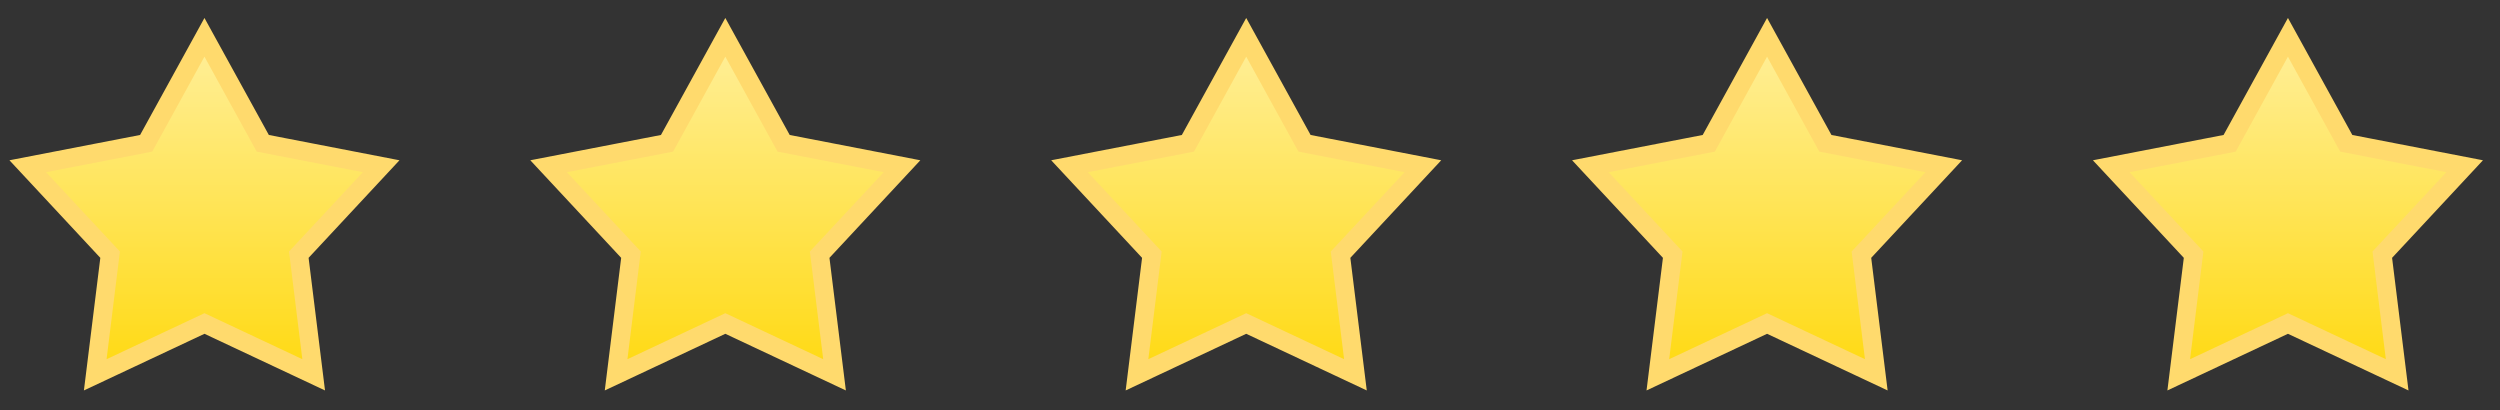
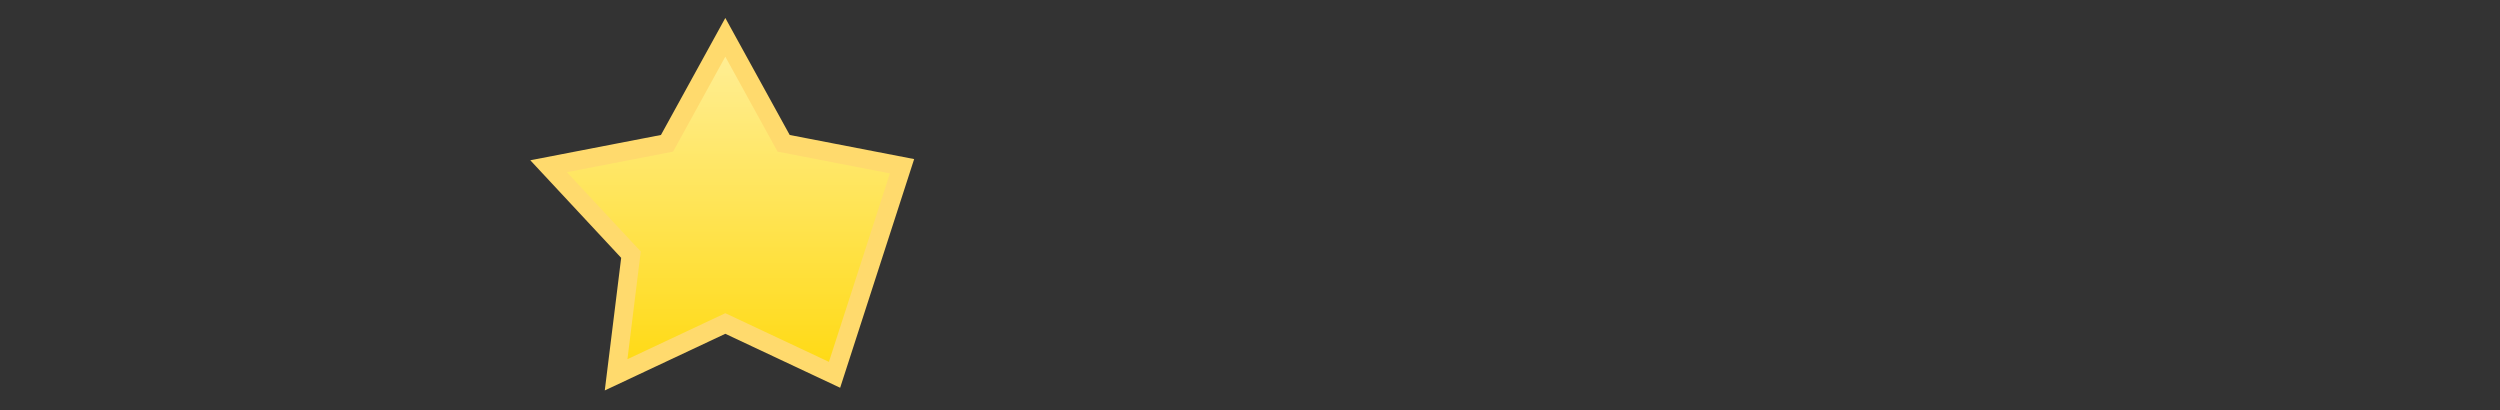
<svg xmlns="http://www.w3.org/2000/svg" width="134" height="22" viewBox="0 0 134 22" fill="none">
  <rect x="0" y="0" width="134" height="22" fill="#333333" stroke="none" />
-   <path fill-rule="evenodd" clip-rule="evenodd" d="M10.959 17.339L5.105 20.09L5.902 13.65L1.487 8.91L7.834 7.681L10.959 2L14.085 7.681L20.431 8.91L16.016 13.65L16.813 20.09L10.959 17.339Z" fill="url(#paint0_linear_1086_15807)" stroke="#FFDA6D" />
-   <path fill-rule="evenodd" clip-rule="evenodd" d="M38.877 17.339L33.023 20.09L33.82 13.65L29.405 8.91L35.752 7.681L38.877 2L42.003 7.681L48.349 8.91L43.934 13.65L44.731 20.09L38.877 17.339Z" fill="url(#paint1_linear_1086_15807)" stroke="#FFDA6D" />
-   <path fill-rule="evenodd" clip-rule="evenodd" d="M66.797 17.339L60.943 20.09L61.74 13.65L57.325 8.91L63.672 7.681L66.797 2L69.923 7.681L76.269 8.91L71.854 13.65L72.651 20.09L66.797 17.339Z" fill="url(#paint2_linear_1086_15807)" stroke="#FFDA6D" />
-   <path fill-rule="evenodd" clip-rule="evenodd" d="M94.715 17.339L88.861 20.09L89.658 13.65L85.243 8.91L91.59 7.681L94.715 2L97.841 7.681L104.187 8.91L99.772 13.65L100.569 20.09L94.715 17.339Z" fill="url(#paint3_linear_1086_15807)" stroke="#FFDA6D" />
-   <path fill-rule="evenodd" clip-rule="evenodd" d="M122.634 17.339L116.78 20.09L117.577 13.65L113.162 8.91L119.509 7.681L122.634 2L125.76 7.681L132.106 8.91L127.691 13.65L128.488 20.09L122.634 17.339Z" fill="url(#paint4_linear_1086_15807)" stroke="#FFDA6D" />
+   <path fill-rule="evenodd" clip-rule="evenodd" d="M38.877 17.339L33.023 20.09L33.82 13.65L29.405 8.91L35.752 7.681L38.877 2L42.003 7.681L48.349 8.91L44.731 20.09L38.877 17.339Z" fill="url(#paint1_linear_1086_15807)" stroke="#FFDA6D" />
  <defs>
    <linearGradient id="paint0_linear_1086_15807" x1="10.959" y1="2" x2="10.959" y2="22" gradientUnits="userSpaceOnUse">
      <stop stop-color="#FFEF9B" />
      <stop offset="1" stop-color="#FFD702" />
    </linearGradient>
    <linearGradient id="paint1_linear_1086_15807" x1="38.877" y1="2" x2="38.877" y2="22" gradientUnits="userSpaceOnUse">
      <stop stop-color="#FFEF9B" />
      <stop offset="1" stop-color="#FFD702" />
    </linearGradient>
    <linearGradient id="paint2_linear_1086_15807" x1="66.797" y1="2" x2="66.797" y2="22" gradientUnits="userSpaceOnUse">
      <stop stop-color="#FFEF9B" />
      <stop offset="1" stop-color="#FFD702" />
    </linearGradient>
    <linearGradient id="paint3_linear_1086_15807" x1="94.715" y1="2" x2="94.715" y2="22" gradientUnits="userSpaceOnUse">
      <stop stop-color="#FFEF9B" />
      <stop offset="1" stop-color="#FFD702" />
    </linearGradient>
    <linearGradient id="paint4_linear_1086_15807" x1="122.634" y1="2" x2="122.634" y2="22" gradientUnits="userSpaceOnUse">
      <stop stop-color="#FFEF9B" />
      <stop offset="1" stop-color="#FFD702" />
    </linearGradient>
  </defs>
</svg>